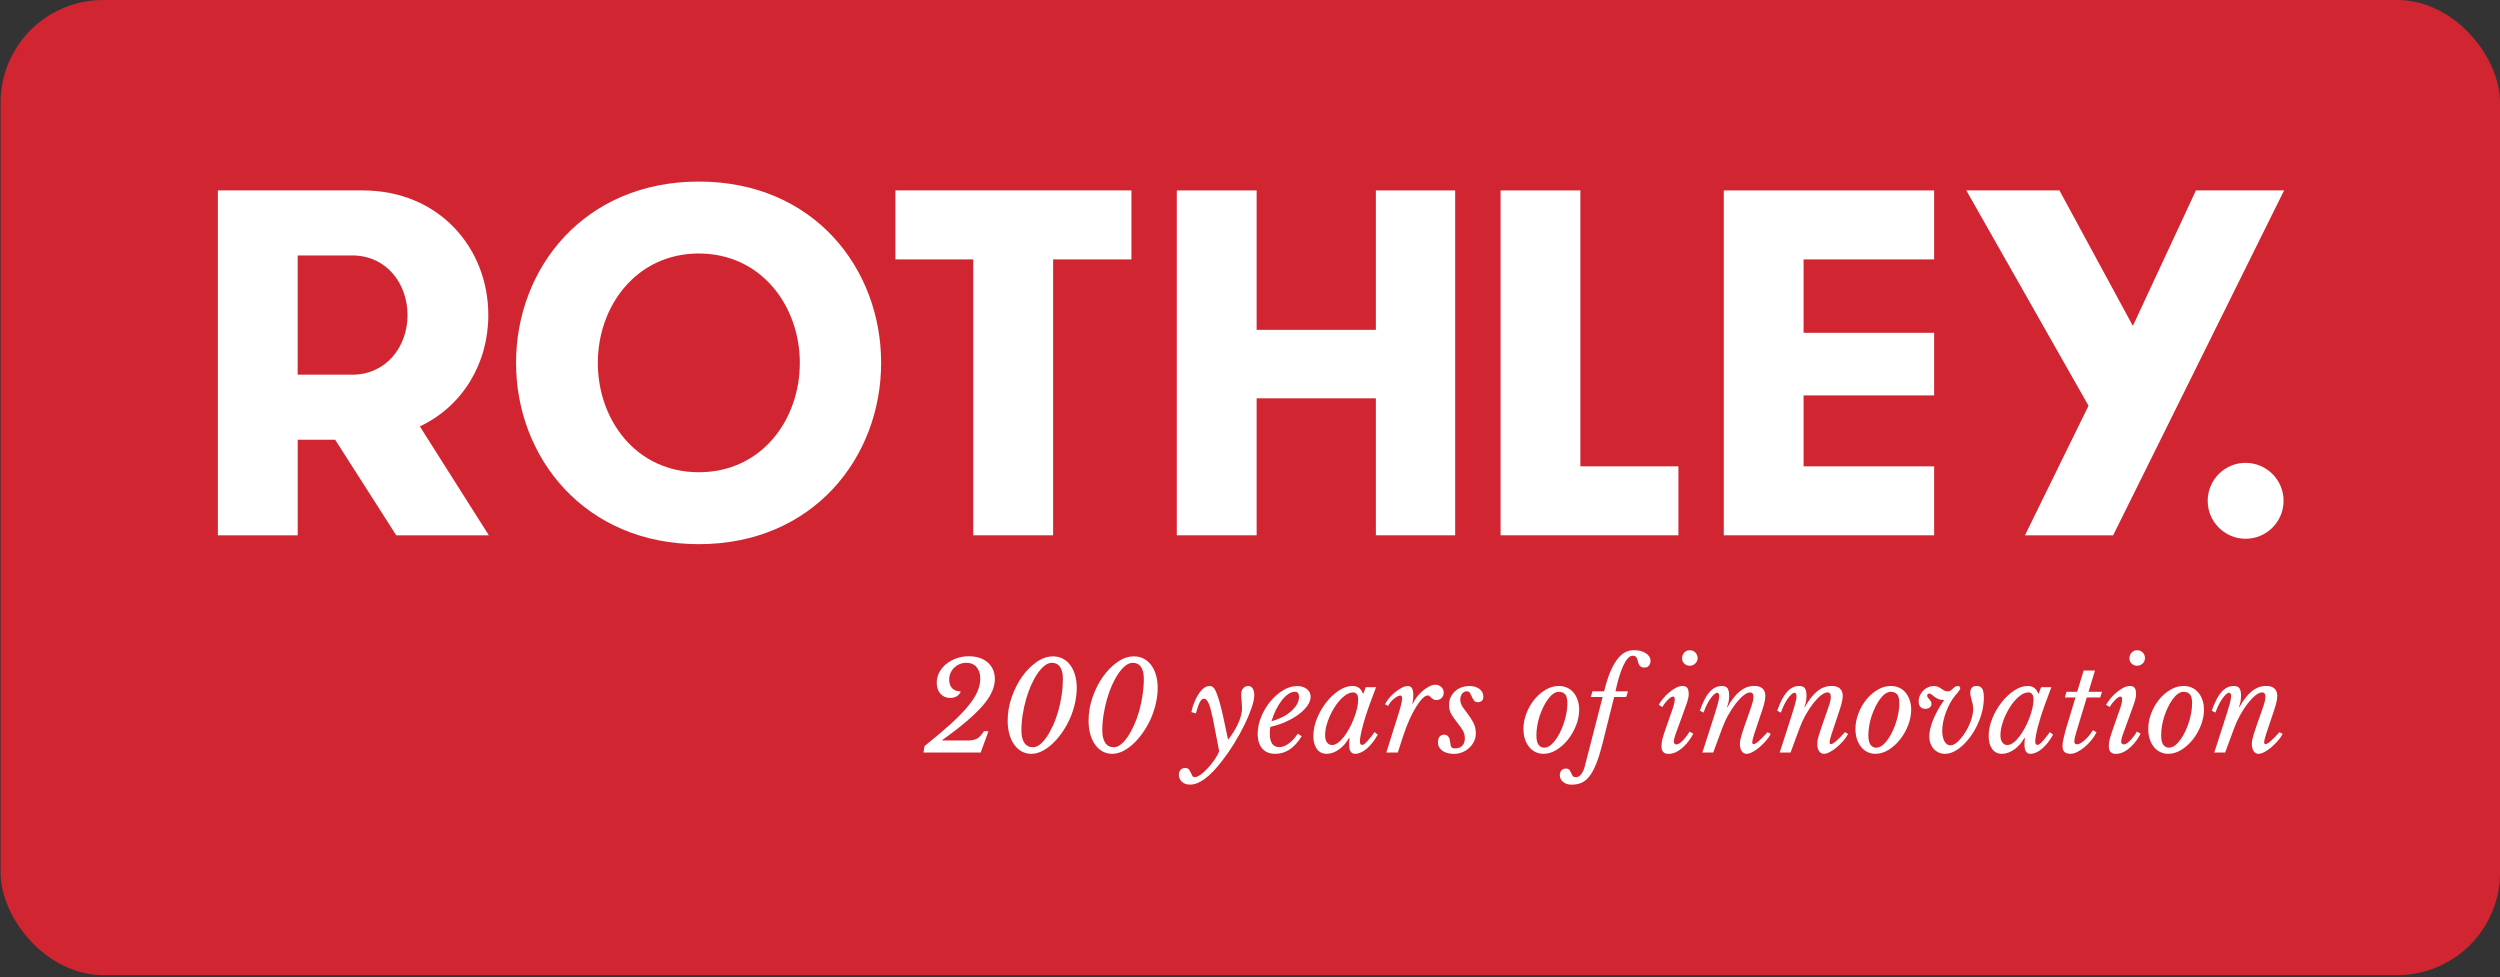
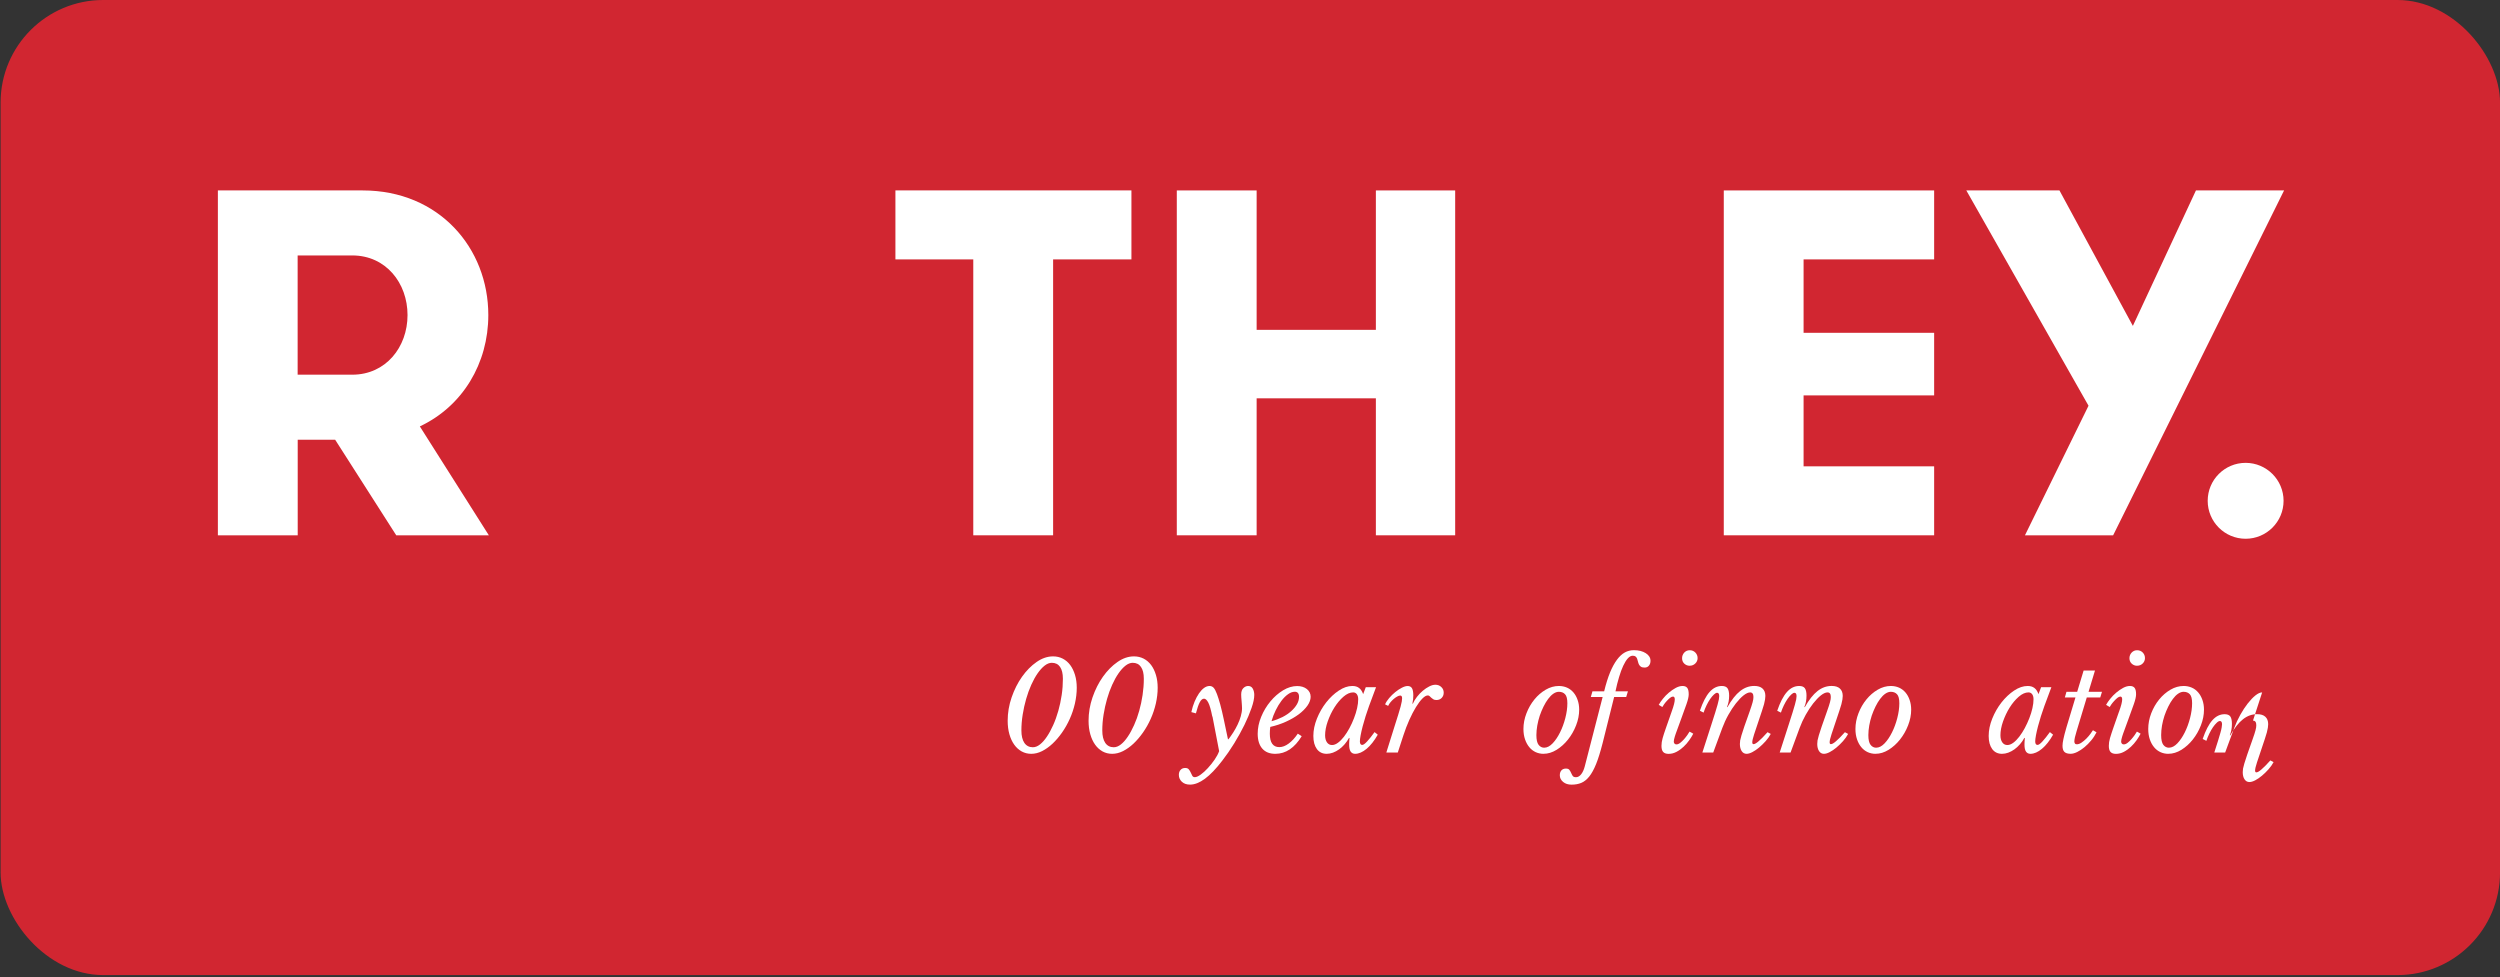
<svg xmlns="http://www.w3.org/2000/svg" viewBox="0 0 708.66 277" version="1.1" id="Layer_1">
  <rect x="0" y="0" width="708.66" height="277" fill="#333333" stroke="none" />
  <defs>
    <style>
      .st0 {
        fill: #fff;
      }

      .st1 {
        fill: #d12631;
      }
    </style>
  </defs>
  <rect ry="29.09" rx="29.09" height="276.4" width="708.5" x=".17" class="st1" />
  <g>
    <path d="M115.52,89.31c0-9.08-6.14-16.9-15.65-16.9h-15.5v33.8h15.5c9.5,0,15.65-7.82,15.65-16.9M61.75,53.98h41.06c21.65,0,35.61,16.33,35.61,35.33,0,13.69-7.26,25.84-19.41,31.56l19.56,30.87h-26.25l-17.32-27.1h-10.61v27.1h-22.63V53.98Z" class="st0" />
-     <path d="M226.72,102.86c0-16.06-10.89-31-28.63-31s-28.63,14.94-28.63,31,10.75,31,28.63,31,28.63-14.94,28.63-31M146.28,102.86c0-26.81,19.28-51.39,51.82-51.39s51.67,24.58,51.67,51.39-19.28,51.39-51.67,51.39-51.82-24.58-51.82-51.39" class="st0" />
    <polygon points="275.89 73.53 253.82 73.53 253.82 53.97 320.72 53.97 320.72 73.53 298.52 73.53 298.52 151.74 275.89 151.74 275.89 73.53" class="st0" />
    <polygon points="390.01 112.91 356.21 112.91 356.21 151.74 333.58 151.74 333.58 53.98 356.21 53.98 356.21 93.5 390.01 93.5 390.01 53.98 412.49 53.98 412.49 151.74 390.01 151.74 390.01 112.91" class="st0" />
-     <polygon points="475.77 132.19 475.77 151.74 425.36 151.74 425.36 53.98 447.98 53.98 447.98 132.19 475.77 132.19" class="st0" />
    <polygon points="511.25 73.53 511.25 94.34 548.26 94.34 548.26 112.08 511.25 112.08 511.25 132.19 548.26 132.19 548.26 151.74 488.63 151.74 488.63 53.98 548.26 53.98 548.26 73.53 511.25 73.53" class="st0" />
    <polygon points="599 151.74 574 151.74 592.02 115.01 557.38 53.98 583.78 53.98 604.59 92.38 622.47 53.98 647.46 53.98 599 151.74" class="st0" />
-     <path d="M267.16,209.9h7.13c.56,0,1.05-.04,1.48-.12.43-.08.83-.22,1.19-.42.36-.2.69-.47,1-.81.3-.34.62-.76.94-1.28h1.3l-2.21,6.05h-16.22l.31-1.85c2.92-2.33,5.38-4.41,7.39-6.24,2.02-1.83,3.65-3.49,4.89-5,1.25-1.5,2.15-2.89,2.69-4.16.55-1.27.82-2.51.82-3.72,0-1.35-.35-2.44-1.05-3.25-.7-.82-1.67-1.22-2.9-1.22-.68,0-1.31.13-1.91.38-.59.25-1.11.6-1.56,1.03-.44.44-.79.94-1.03,1.52-.25.59-.36,1.2-.36,1.85,0,1.05.28,1.86.85,2.45.57.58,1.38.87,2.43.87-.21.59-.58,1.04-1.11,1.37-.54.33-1.17.49-1.89.49-1.14,0-2.06-.4-2.76-1.19-.7-.79-1.05-1.83-1.05-3.11,0-1.05.24-2.03.72-2.94.48-.91,1.13-1.7,1.96-2.38.83-.67,1.8-1.2,2.9-1.6,1.11-.4,2.29-.6,3.55-.6,1.09,0,2.1.16,3.01.46.91.31,1.69.74,2.32,1.3.64.56,1.14,1.24,1.48,2.02.35.79.53,1.68.53,2.66,0,1.18-.27,2.39-.82,3.63-.55,1.24-1.42,2.54-2.6,3.92-1.19,1.37-2.73,2.86-4.6,4.46-1.87,1.59-4.15,3.35-6.83,5.26v.18Z" class="st0" />
    <path d="M298.16,187.88c-.68,0-1.36.27-2.04.8-.69.54-1.35,1.27-1.99,2.19-.64.92-1.24,2-1.8,3.25-.56,1.24-1.04,2.58-1.45,4-.41,1.42-.74,2.9-.98,4.42-.25,1.53-.37,3.04-.37,4.53s.28,2.69.84,3.51,1.37,1.24,2.41,1.24c.68,0,1.35-.27,2.02-.8.68-.53,1.33-1.27,1.96-2.21.63-.93,1.22-2.02,1.78-3.27.56-1.24,1.04-2.59,1.45-4.03.41-1.44.73-2.94.96-4.5.23-1.54.34-3.08.34-4.59s-.27-2.59-.8-3.37c-.53-.78-1.31-1.17-2.34-1.17M292.33,213.68c-1,0-1.91-.23-2.73-.68-.81-.46-1.52-1.09-2.1-1.91-.59-.82-1.04-1.8-1.37-2.95-.33-1.16-.49-2.43-.49-3.83,0-2.24.37-4.44,1.12-6.63.75-2.17,1.73-4.13,2.95-5.85,1.22-1.72,2.6-3.12,4.13-4.18,1.52-1.06,3.08-1.59,4.67-1.59,1,0,1.91.21,2.74.64.83.43,1.54,1.04,2.12,1.82.58.78,1.03,1.72,1.36,2.82.33,1.09.49,2.3.49,3.63,0,1.47-.18,2.95-.52,4.46-.35,1.5-.83,2.95-1.45,4.33-.62,1.39-1.35,2.68-2.19,3.88-.84,1.2-1.74,2.25-2.69,3.15-.96.9-1.95,1.6-2.97,2.12-1.03.51-2.05.77-3.08.77" class="st0" />
    <path d="M321.09,187.88c-.68,0-1.36.27-2.04.8-.69.54-1.35,1.27-1.99,2.19-.64.92-1.24,2-1.8,3.25-.56,1.24-1.04,2.58-1.45,4-.41,1.42-.74,2.9-.98,4.42-.25,1.53-.37,3.04-.37,4.53s.28,2.69.84,3.51,1.37,1.24,2.41,1.24c.68,0,1.35-.27,2.02-.8.68-.53,1.33-1.27,1.96-2.21.63-.93,1.22-2.02,1.78-3.27.56-1.24,1.05-2.59,1.45-4.03.41-1.44.73-2.94.96-4.5.23-1.54.35-3.08.35-4.59s-.27-2.59-.81-3.37c-.53-.78-1.31-1.17-2.34-1.17M315.26,213.68c-1,0-1.91-.23-2.73-.68-.81-.46-1.52-1.09-2.1-1.91-.59-.82-1.04-1.8-1.37-2.95-.33-1.16-.49-2.43-.49-3.83,0-2.24.37-4.44,1.12-6.63.75-2.17,1.73-4.13,2.95-5.85,1.22-1.72,2.6-3.12,4.13-4.18,1.52-1.06,3.08-1.59,4.67-1.59,1,0,1.91.21,2.75.64.83.43,1.53,1.04,2.12,1.82.58.78,1.03,1.72,1.36,2.82.33,1.09.49,2.3.49,3.63,0,1.47-.18,2.95-.52,4.46-.35,1.5-.83,2.95-1.45,4.33-.62,1.39-1.35,2.68-2.19,3.88-.84,1.2-1.74,2.25-2.69,3.15-.96.9-1.95,1.6-2.97,2.12-1.03.51-2.05.77-3.08.77" class="st0" />
    <path d="M343.64,203.12c-.37-1.91-.75-3.23-1.14-3.97-.38-.73-.79-1.1-1.2-1.1-.44,0-.85.33-1.2,1-.36.66-.73,1.72-1.1,3.16l-1.3-.35c.23-1.07.54-2.06.92-2.97.38-.91.81-1.7,1.26-2.36.46-.66.94-1.17,1.45-1.54.51-.36,1.03-.54,1.54-.54.44,0,.82.16,1.14.49.31.33.63.93.96,1.82.28.75.59,1.73.93,2.95.33,1.22.66,2.63,1,4.22l1.18,5.62h.14c.44-.56.89-1.19,1.35-1.91.45-.71.87-1.45,1.24-2.23.38-.78.68-1.57.91-2.38.23-.81.35-1.56.35-2.26,0-.23-.01-.53-.04-.89-.02-.36-.05-.73-.08-1.1-.04-.37-.07-.73-.09-1.07-.02-.34-.03-.61-.03-.82,0-.84.21-1.46.63-1.85.42-.4.86-.59,1.33-.59.61,0,1.05.25,1.33.77.28.51.42,1.11.42,1.78,0,.96-.25,2.18-.77,3.67-.51,1.49-1.18,3.09-2.02,4.81-.84,1.71-1.81,3.46-2.9,5.24-1.1,1.78-2.23,3.42-3.39,4.91-1.77,2.31-3.41,4.02-4.91,5.12-1.5,1.11-2.91,1.66-4.21,1.66-.98,0-1.76-.27-2.32-.8-.57-.54-.86-1.19-.86-1.96,0-.59.16-1.06.49-1.42.33-.36.76-.54,1.3-.54.47,0,.81.13,1.03.4.23.27.4.57.55.9.14.34.28.64.44.91.15.27.39.4.72.4.44,0,1-.25,1.68-.74.68-.49,1.35-1.1,2.02-1.84.68-.74,1.31-1.54,1.91-2.39.59-.86,1.02-1.67,1.28-2.41l-1.89-9.82Z" class="st0" />
    <path d="M367,196.09c-.61,0-1.24.23-1.89.7-.66.46-1.28,1.09-1.87,1.87-.59.78-1.13,1.67-1.62,2.67-.49,1-.89,2.04-1.19,3.11,1.12-.3,2.15-.7,3.11-1.18.96-.49,1.78-1.05,2.47-1.67.68-.61,1.23-1.27,1.63-1.96.39-.68.59-1.38.59-2.08,0-.98-.41-1.47-1.22-1.47M368.99,208.68c-2.03,3.33-4.52,5-7.48,5-1.61,0-2.84-.49-3.7-1.48-.86-.99-1.3-2.39-1.3-4.21,0-1.61.33-3.22,1-4.82.66-1.61,1.54-3.07,2.61-4.35,1.07-1.3,2.27-2.34,3.6-3.15,1.33-.8,2.66-1.2,3.98-1.2,1.12,0,2.04.29,2.75.85.71.57,1.07,1.3,1.07,2.19,0,.81-.31,1.66-.91,2.52-.61.86-1.43,1.68-2.46,2.45-1.04.77-2.25,1.47-3.64,2.1-1.39.63-2.86,1.12-4.43,1.47-.05.33-.08.64-.1.96-.02.31-.03.63-.03.96,0,2.54.9,3.81,2.69,3.81.87,0,1.76-.34,2.67-1.02.92-.68,1.78-1.61,2.57-2.8l1.12.74Z" class="st0" />
    <path d="M383.57,196.27c-.89,0-1.8.4-2.75,1.22-.94.81-1.8,1.84-2.57,3.06-.77,1.22-1.39,2.54-1.89,3.95-.49,1.41-.74,2.72-.74,3.93,0,.84.18,1.51.53,2.01.35.5.83.75,1.43.75.54,0,1.1-.21,1.68-.64.58-.43,1.15-1,1.7-1.71.55-.71,1.06-1.52,1.56-2.43.49-.91.92-1.85,1.29-2.82.38-.97.67-1.92.88-2.85.21-.93.31-1.77.31-2.52,0-.61-.13-1.08-.38-1.43-.25-.34-.61-.52-1.05-.52M387.16,194.8h2.9l-1.99,5.35c-.33.89-.65,1.83-.96,2.83-.31,1-.59,1.97-.84,2.9-.24.93-.44,1.78-.58,2.55-.14.77-.21,1.34-.21,1.71,0,.68.22,1.02.66,1.02.33,0,.8-.34,1.42-1.02.62-.67,1.31-1.55,2.08-2.62l.91.74c-.98,1.72-2.04,3.06-3.16,4-1.13.94-2.22,1.42-3.27,1.42-.54,0-.95-.21-1.24-.61-.29-.41-.44-1.08-.44-2.01,0-.21,0-.46.02-.74.01-.28.04-.65.08-1.12l-.14-.03c-.35.65-.77,1.25-1.24,1.8-.48.55-1,1.03-1.56,1.44-.56.4-1.15.72-1.75.94-.61.22-1.2.33-1.78.33-1.18,0-2.12-.45-2.78-1.35-.66-.9-1-2.13-1-3.72s.34-3.25,1.02-4.93c.68-1.68,1.55-3.2,2.62-4.57,1.07-1.36,2.26-2.48,3.57-3.35,1.3-.87,2.58-1.31,3.84-1.31.77,0,1.41.18,1.89.55.49.36.89.95,1.18,1.76l.74-1.96Z" class="st0" />
    <path d="M392.62,199.66c.25-.58.64-1.18,1.17-1.8.52-.61,1.09-1.17,1.71-1.67.62-.5,1.24-.92,1.87-1.24.63-.33,1.18-.49,1.65-.49.56,0,.97.21,1.22.62.25.42.38,1.1.38,2.03,0,.37-.02.74-.05,1.08-.04.35-.1.76-.2,1.22l.11.1c.28-.67.67-1.33,1.18-1.98.51-.66,1.07-1.23,1.66-1.73.59-.5,1.2-.91,1.82-1.22.62-.32,1.19-.48,1.73-.48.67,0,1.24.21,1.69.65.46.43.68.96.68,1.59s-.2,1.11-.58,1.5c-.38.4-.88.59-1.48.59-.37,0-.67-.07-.89-.21-.22-.14-.42-.29-.58-.44-.16-.16-.31-.3-.46-.44-.14-.14-.31-.21-.52-.21-.44,0-.96.3-1.54.89-.59.6-1.19,1.41-1.82,2.43-.62,1.02-1.26,2.23-1.87,3.6-.62,1.37-1.18,2.86-1.7,4.44l-1.57,4.82h-3.25l2.27-7.24c.44-1.39.81-2.55,1.1-3.48.29-.92.52-1.69.68-2.31.16-.61.27-1.1.33-1.45.06-.34.09-.65.09-.9,0-.51-.18-.77-.53-.77-.23,0-.52.09-.86.28-.34.18-.67.42-1,.7-.33.28-.63.59-.92.94-.29.35-.51.69-.64,1.02l-.91-.46Z" class="st0" />
-     <path d="M410.76,199.8c0-.77.14-1.48.44-2.13.29-.65.7-1.22,1.21-1.69.51-.48,1.12-.85,1.84-1.12.71-.27,1.48-.4,2.32-.4,1.11,0,2.05.28,2.8.84.74.56,1.11,1.28,1.11,2.17,0,.49-.13.87-.4,1.15-.27.28-.64.42-1.1.42-.54,0-.92-.16-1.16-.47-.23-.32-.43-.67-.59-1.05-.16-.38-.34-.74-.53-1.07-.19-.33-.5-.49-.94-.49-.51,0-.94.22-1.3.66-.34.44-.52,1-.52,1.65,0,.77.23,1.48.68,2.15.45.66.96,1.36,1.52,2.08.56.72,1.07,1.52,1.52,2.38s.68,1.87.68,3.04c0,.79-.17,1.54-.51,2.24-.34.7-.79,1.31-1.37,1.84-.57.53-1.22.94-1.97,1.24-.75.3-1.52.45-2.31.45-1.4,0-2.51-.3-3.34-.9-.83-.61-1.24-1.4-1.24-2.38,0-.68.16-1.2.47-1.59.31-.38.74-.57,1.28-.57,1,0,1.57.68,1.71,2.06.07.74.2,1.24.37,1.48.18.24.53.36,1.07.36.83,0,1.5-.25,1.99-.75.49-.5.74-1.2.74-2.08,0-.93-.23-1.76-.7-2.48-.47-.72-.98-1.43-1.54-2.12s-1.07-1.42-1.54-2.19c-.47-.77-.7-1.68-.7-2.73" class="st0" />
    <path d="M437.75,211.94c.79,0,1.58-.41,2.36-1.22.78-.82,1.48-1.85,2.1-3.1.62-1.24,1.12-2.6,1.5-4.07.38-1.47.58-2.87.58-4.2,0-1.24-.21-2.09-.65-2.55-.43-.47-1.02-.7-1.76-.7-.51,0-1.03.18-1.56.54-.52.36-1.02.86-1.48,1.49-.47.62-.9,1.35-1.31,2.17-.4.81-.76,1.68-1.07,2.58-.3.91-.53,1.84-.7,2.79-.16.94-.25,1.84-.25,2.71,0,1.3.21,2.23.63,2.76.42.54.96.81,1.61.81M437.54,213.68c-.79,0-1.53-.16-2.22-.47-.69-.32-1.29-.77-1.8-1.39-.51-.61-.92-1.34-1.22-2.22-.3-.87-.46-1.85-.46-2.95,0-1.51.29-3,.86-4.47.57-1.47,1.32-2.77,2.26-3.92.93-1.14,2-2.06,3.2-2.76,1.2-.7,2.44-1.05,3.72-1.05.84,0,1.61.16,2.32.47.71.32,1.31.77,1.82,1.37.5.59.9,1.3,1.18,2.13.29.83.44,1.74.44,2.74,0,1.47-.29,2.95-.87,4.44-.58,1.5-1.35,2.83-2.29,4.02-.94,1.19-2.02,2.16-3.23,2.92-1.22.75-2.45,1.13-3.71,1.13" class="st0" />
    <path d="M454.25,210.78c-.61,2.38-1.21,4.32-1.82,5.82-.61,1.5-1.26,2.68-1.96,3.55-.7.86-1.45,1.45-2.26,1.78-.8.33-1.71.49-2.71.49s-1.78-.25-2.41-.77c-.62-.51-.94-1.15-.94-1.89,0-.59.16-1.05.46-1.39.31-.33.72-.51,1.26-.51.49,0,.83.13,1.01.39.19.25.34.53.48.84.13.3.27.58.44.84.16.25.48.38.94.38.54,0,1.03-.28,1.47-.84s.77-1.3,1.01-2.21l5.07-19.68h-3.35l.46-1.61h3.32c.51-2.1,1.07-3.88,1.67-5.35.61-1.47,1.26-2.67,1.97-3.62.7-.94,1.44-1.63,2.23-2.06.79-.43,1.65-.64,2.55-.64,1.38,0,2.51.29,3.39.86.89.57,1.33,1.28,1.33,2.15,0,.53-.14.99-.44,1.36-.29.38-.7.56-1.24.56-.44,0-.79-.08-1.03-.24-.24-.16-.43-.38-.56-.63s-.22-.53-.28-.8c-.06-.28-.13-.55-.23-.81-.09-.25-.23-.47-.42-.63-.19-.16-.47-.25-.84-.25-.47,0-.93.25-1.38.75-.46.5-.89,1.2-1.31,2.1-.42.89-.81,1.96-1.18,3.2-.38,1.24-.71,2.58-1.02,4.05h3.53l-.49,1.61h-3.42l-3.29,13.18Z" class="st0" />
    <path d="M478.97,188.72c-.59,0-1.09-.2-1.52-.59-.43-.4-.64-.91-.64-1.54s.21-1.16.62-1.61c.42-.44.94-.66,1.54-.66.65,0,1.18.22,1.61.66.42.44.63.97.63,1.57s-.23,1.12-.67,1.54c-.44.42-.96.62-1.57.62M473.83,201.79c.33-.91.56-1.64.7-2.2.14-.56.21-1,.21-1.33s-.05-.55-.16-.65c-.11-.1-.21-.16-.33-.16-.26,0-.54.12-.84.36-.31.25-.61.53-.91.86-.31.33-.57.65-.8.98-.23.33-.4.59-.49.77l-1.02-.62c.28-.51.67-1.09,1.17-1.71.5-.63,1.07-1.22,1.7-1.75.63-.53,1.28-.98,1.96-1.35.68-.36,1.31-.54,1.92-.54s1.02.17,1.31.51c.29.34.44.95.44,1.84,0,.68-.21,1.58-.61,2.73-.41,1.14-.94,2.61-1.59,4.41l-1.29,3.53c-.05.12-.12.3-.2.55-.08.24-.16.5-.25.77-.08.27-.15.53-.21.79-.06.25-.08.46-.08.62,0,.21.06.4.18.56.12.16.3.25.56.25.34,0,.71-.15,1.08-.44.37-.29.74-.64,1.09-1.03.34-.4.66-.79.94-1.2.28-.41.49-.73.62-.96l1.05.59c-.27.56-.66,1.18-1.13,1.85-.48.68-1.02,1.3-1.63,1.87-.61.57-1.27,1.05-1.99,1.43s-1.47.57-2.24.57c-.68,0-1.18-.17-1.52-.52-.34-.35-.5-.94-.5-1.75,0-.68.11-1.41.33-2.19.22-.77.54-1.76.96-2.95l1.57-4.48Z" class="st0" />
    <path d="M496.13,196.27c-.56,0-1.19.29-1.91.86-.71.57-1.43,1.33-2.17,2.27-.73.94-1.44,2.02-2.12,3.23-.68,1.21-1.24,2.45-1.71,3.7l-2.58,6.99h-3.08l2.58-8c.42-1.28.77-2.38,1.05-3.29.28-.9.5-1.67.68-2.28.18-.62.3-1.12.37-1.5.07-.39.1-.7.1-.93,0-.62-.2-.94-.6-.94-.25,0-.55.16-.9.49-.35.33-.71.75-1.07,1.27-.36.53-.71,1.13-1.03,1.8-.33.68-.61,1.37-.83,2.06l-1.05-.53c.81-2.39,1.72-4.17,2.74-5.31,1.02-1.15,2.17-1.71,3.48-1.71.75,0,1.28.21,1.59.62.31.42.48,1.13.48,2.13,0,1.19-.2,2.25-.6,3.18l.1.1c1.19-2.1,2.39-3.63,3.62-4.59,1.22-.97,2.56-1.45,4-1.45,1.03,0,1.81.24,2.34.73.54.49.81,1.19.81,2.1,0,.3-.03.64-.09,1.02-.06.37-.16.82-.29,1.34-.14.53-.33,1.15-.58,1.87-.25.72-.54,1.61-.89,2.66-.53,1.59-.98,2.92-1.33,3.98-.35,1.07-.53,1.83-.53,2.27,0,.35.12.53.35.53.33,0,.81-.27,1.43-.81.63-.53,1.48-1.39,2.55-2.58l.91.49c-.37.7-.86,1.39-1.45,2.05-.59.66-1.21,1.26-1.85,1.8-.64.54-1.28.97-1.91,1.3-.63.33-1.18.49-1.65.49-.58,0-1.04-.26-1.38-.77-.34-.51-.51-1.19-.51-2.03,0-.33.03-.66.08-1,.06-.33.18-.82.37-1.45.19-.62.46-1.47.82-2.53.36-1.06.86-2.47,1.49-4.21.21-.61.38-1.12.52-1.54.14-.42.25-.78.33-1.1.08-.31.14-.59.18-.82.03-.23.05-.46.05-.66,0-.87-.31-1.3-.94-1.3" class="st0" />
    <path d="M518.05,196.27c-.56,0-1.19.29-1.91.86-.71.57-1.43,1.33-2.17,2.27-.73.94-1.44,2.02-2.12,3.23-.68,1.21-1.25,2.45-1.71,3.7l-2.58,6.99h-3.08l2.58-8c.42-1.28.77-2.38,1.05-3.29.28-.9.5-1.67.68-2.28.18-.62.3-1.12.37-1.5.07-.39.1-.7.1-.93,0-.62-.2-.94-.6-.94-.25,0-.55.16-.9.49-.35.33-.71.75-1.07,1.27-.36.53-.71,1.13-1.03,1.8-.33.68-.61,1.37-.83,2.06l-1.05-.53c.82-2.39,1.73-4.17,2.75-5.31,1.02-1.15,2.17-1.71,3.48-1.71.75,0,1.28.21,1.59.62.31.42.48,1.13.48,2.13,0,1.19-.2,2.25-.6,3.18l.1.1c1.19-2.1,2.39-3.63,3.62-4.59,1.22-.97,2.56-1.45,4-1.45,1.03,0,1.81.24,2.34.73.54.49.81,1.19.81,2.1,0,.3-.03.64-.09,1.02-.06.37-.16.82-.29,1.34-.14.53-.33,1.15-.58,1.87-.25.72-.54,1.61-.89,2.66-.53,1.59-.98,2.92-1.33,3.98-.35,1.07-.53,1.83-.53,2.27,0,.35.12.53.35.53.33,0,.81-.27,1.43-.81.63-.53,1.48-1.39,2.55-2.58l.91.49c-.37.7-.86,1.39-1.45,2.05-.59.66-1.21,1.26-1.85,1.8-.64.54-1.28.97-1.91,1.3-.63.33-1.18.49-1.65.49-.58,0-1.04-.26-1.38-.77-.34-.51-.51-1.19-.51-2.03,0-.33.03-.66.08-1,.06-.33.18-.82.37-1.45.19-.62.46-1.47.82-2.53.36-1.06.86-2.47,1.48-4.21.21-.61.39-1.12.53-1.54.14-.42.25-.78.33-1.1.08-.31.14-.59.18-.82.03-.23.05-.46.05-.66,0-.87-.31-1.3-.94-1.3" class="st0" />
    <path d="M531.85,211.94c.79,0,1.58-.41,2.36-1.22.78-.82,1.48-1.85,2.1-3.1.62-1.24,1.12-2.6,1.5-4.07.38-1.47.58-2.87.58-4.2,0-1.24-.21-2.09-.65-2.55-.43-.47-1.02-.7-1.76-.7-.51,0-1.03.18-1.56.54-.52.36-1.02.86-1.48,1.49-.47.62-.9,1.35-1.31,2.17-.4.81-.76,1.68-1.07,2.58-.3.91-.53,1.84-.7,2.79-.16.94-.25,1.84-.25,2.71,0,1.3.21,2.23.63,2.76.42.54.96.81,1.61.81M531.65,213.68c-.79,0-1.53-.16-2.22-.47-.69-.32-1.29-.77-1.8-1.39-.51-.61-.92-1.34-1.22-2.22-.3-.87-.46-1.85-.46-2.95,0-1.51.29-3,.86-4.47.57-1.47,1.32-2.77,2.26-3.92.93-1.14,2-2.06,3.2-2.76,1.2-.7,2.44-1.05,3.72-1.05.84,0,1.61.16,2.32.47.71.32,1.31.77,1.82,1.37.5.59.9,1.3,1.18,2.13.29.83.44,1.74.44,2.74,0,1.47-.29,2.95-.87,4.44-.58,1.5-1.35,2.83-2.29,4.02-.94,1.19-2.02,2.16-3.23,2.92-1.22.75-2.45,1.13-3.71,1.13" class="st0" />
-     <path d="M559.3,200.85c0-.47-.04-.89-.12-1.28-.08-.38-.17-.75-.28-1.1-.1-.35-.2-.69-.27-1.02-.08-.33-.13-.66-.13-1.02,0-1.33.61-1.99,1.82-1.99.72,0,1.24.26,1.56.77.31.51.47,1.37.47,2.56s-.15,2.49-.45,3.76c-.31,1.27-.72,2.49-1.26,3.67-.53,1.18-1.16,2.28-1.89,3.31-.72,1.02-1.49,1.92-2.3,2.69-.82.77-1.66,1.38-2.54,1.82-.87.44-1.74.66-2.6.66-.63,0-1.22-.12-1.76-.36s-1.02-.59-1.42-1.03c-.4-.44-.7-.97-.92-1.57-.22-.61-.33-1.26-.33-1.96,0-1.33.36-2.89,1.08-4.69.72-1.79,1.75-3.64,3.08-5.56l-.07-.1c-.62,0-1.15-.09-1.57-.28-.42-.18-.77-.4-1.07-.63-.29-.23-.55-.44-.77-.62-.22-.19-.45-.28-.68-.28-.4,0-.59.2-.59.59,0,.21.06.4.19.56.13.16.27.33.42.49.16.16.29.34.42.54.13.2.19.44.19.72,0,.42-.16.76-.49,1.03s-.74.4-1.26.4c-.61,0-1.07-.19-1.4-.56-.33-.37-.49-.9-.49-1.57,0-.58.12-1.13.35-1.66.23-.52.55-.98.94-1.38.4-.4.85-.71,1.38-.94.52-.23,1.07-.35,1.66-.35.47,0,.87.08,1.19.23.33.15.62.33.9.52.28.2.55.38.83.53.27.16.59.23.96.23.44,0,.84-.18,1.19-.52.49-.44.82-.72,1-.83.18-.1.4-.16.68-.16.46,0,.7.2.7.59,0,.1-.01.18-.03.25-.03.07-.08.18-.16.31-.08.14-.22.33-.42.56-.2.23-.47.56-.82.98-.53.65-1.03,1.39-1.47,2.2s-.83,1.67-1.15,2.55c-.33.89-.59,1.78-.77,2.67-.19.9-.28,1.74-.28,2.53,0,1.26.21,2.27.64,3.03.44.76.98,1.14,1.67,1.14s1.35-.35,2.1-1.05c.74-.7,1.44-1.57,2.1-2.6.65-1.04,1.2-2.17,1.63-3.38.43-1.21.64-2.34.64-3.39" class="st0" />
    <path d="M575,196.27c-.89,0-1.8.4-2.75,1.22-.94.81-1.8,1.84-2.57,3.06-.77,1.22-1.39,2.54-1.89,3.95-.49,1.41-.74,2.72-.74,3.93,0,.84.18,1.51.53,2.01.35.5.83.75,1.43.75.54,0,1.09-.21,1.68-.64.58-.43,1.15-1,1.69-1.71.55-.71,1.07-1.52,1.56-2.43.49-.91.92-1.85,1.3-2.82.38-.97.67-1.92.88-2.85.21-.93.31-1.77.31-2.52,0-.61-.13-1.08-.38-1.43-.25-.34-.61-.52-1.05-.52M578.59,194.8h2.9l-1.99,5.35c-.33.89-.65,1.83-.96,2.83-.31,1-.59,1.97-.84,2.9-.24.93-.44,1.78-.58,2.55-.14.77-.21,1.34-.21,1.71,0,.68.22,1.02.66,1.02.33,0,.8-.34,1.42-1.02.61-.67,1.31-1.55,2.08-2.62l.91.74c-.98,1.72-2.03,3.06-3.16,4-1.13.94-2.22,1.42-3.27,1.42-.54,0-.95-.21-1.24-.61-.29-.41-.44-1.08-.44-2.01,0-.21,0-.46.02-.74,0-.28.04-.65.08-1.12l-.14-.03c-.34.65-.76,1.25-1.24,1.8-.48.55-1,1.03-1.56,1.44-.56.4-1.15.72-1.75.94-.61.22-1.2.33-1.78.33-1.18,0-2.12-.45-2.78-1.35-.66-.9-1-2.13-1-3.72s.34-3.25,1.02-4.93c.68-1.68,1.55-3.2,2.62-4.57,1.07-1.36,2.26-2.48,3.56-3.35,1.31-.87,2.59-1.31,3.85-1.31.77,0,1.4.18,1.89.55.49.36.89.95,1.18,1.76l.74-1.96Z" class="st0" />
    <path d="M591.53,197.7l-2.9,9.61c-.4,1.26-.61,2.22-.63,2.87,0,.21.06.4.16.56.1.16.29.24.54.24.42,0,.87-.16,1.33-.47.47-.32.92-.69,1.35-1.12.43-.43.81-.87,1.15-1.33.34-.46.59-.81.75-1.07l1.01.59c-.4.79-.89,1.56-1.5,2.29-.61.74-1.25,1.38-1.93,1.94-.68.56-1.36,1.01-2.04,1.35-.69.34-1.31.51-1.87.51-.81,0-1.4-.18-1.76-.53-.36-.34-.54-.93-.54-1.74,0-.47.08-1.1.25-1.89.16-.79.44-1.88.84-3.25l2.58-8.56h-3.01l.46-1.61h3.04l1.82-6.01h3.22l-1.82,6.01h3.81l-.49,1.61h-3.81Z" class="st0" />
    <path d="M605.79,188.72c-.59,0-1.09-.2-1.52-.59-.43-.4-.65-.91-.65-1.54s.21-1.16.63-1.61c.42-.44.94-.66,1.54-.66.65,0,1.18.22,1.61.66.42.44.62.97.62,1.57s-.22,1.12-.66,1.54c-.44.42-.96.62-1.57.62M600.65,201.79c.33-.91.56-1.64.7-2.2.14-.56.21-1,.21-1.33s-.05-.55-.16-.65c-.1-.1-.21-.16-.33-.16-.26,0-.54.12-.85.36-.3.25-.61.53-.9.86-.31.33-.57.65-.81.98-.23.33-.39.59-.49.77l-1.02-.62c.28-.51.67-1.09,1.17-1.71.5-.63,1.07-1.22,1.7-1.75.62-.53,1.28-.98,1.96-1.35.67-.36,1.31-.54,1.92-.54s1.02.17,1.31.51c.29.34.44.95.44,1.84,0,.68-.21,1.58-.61,2.73-.41,1.14-.94,2.61-1.59,4.41l-1.29,3.53c-.05.12-.12.3-.2.55-.08.24-.16.5-.25.77-.08.27-.15.53-.21.79-.06.25-.08.46-.08.62,0,.21.06.4.18.56.12.16.3.25.56.25.34,0,.71-.15,1.08-.44.37-.29.74-.64,1.08-1.03.35-.4.67-.79.95-1.2.28-.41.49-.73.62-.96l1.05.59c-.28.56-.66,1.18-1.13,1.85-.48.68-1.02,1.3-1.63,1.87-.61.57-1.27,1.05-1.99,1.43s-1.47.57-2.24.57c-.68,0-1.18-.17-1.52-.52s-.5-.94-.5-1.75c0-.68.1-1.41.33-2.19.22-.77.55-1.76.96-2.95l1.57-4.48Z" class="st0" />
    <path d="M614.84,211.94c.79,0,1.58-.41,2.36-1.22.78-.82,1.48-1.85,2.1-3.1.62-1.24,1.12-2.6,1.5-4.07.38-1.47.58-2.87.58-4.2,0-1.24-.21-2.09-.64-2.55-.44-.47-1.02-.7-1.77-.7-.51,0-1.03.18-1.56.54-.52.36-1.02.86-1.48,1.49-.47.62-.9,1.35-1.31,2.17-.4.81-.76,1.68-1.07,2.58-.3.91-.53,1.84-.7,2.79-.16.94-.24,1.84-.24,2.71,0,1.3.21,2.23.62,2.76.42.54.96.81,1.61.81M614.64,213.68c-.79,0-1.53-.16-2.22-.47-.69-.32-1.29-.77-1.8-1.39-.51-.61-.92-1.34-1.22-2.22-.3-.87-.45-1.85-.45-2.95,0-1.51.28-3,.85-4.47.57-1.47,1.32-2.77,2.26-3.92.93-1.14,2-2.06,3.2-2.76,1.2-.7,2.44-1.05,3.72-1.05.84,0,1.61.16,2.32.47.72.32,1.31.77,1.82,1.37.51.59.9,1.3,1.19,2.13.29.83.44,1.74.44,2.74,0,1.47-.29,2.95-.87,4.44-.58,1.5-1.35,2.83-2.29,4.02-.94,1.19-2.02,2.16-3.23,2.92-1.22.75-2.45,1.13-3.71,1.13" class="st0" />
-     <path d="M641.24,196.27c-.56,0-1.2.29-1.91.86-.71.57-1.43,1.33-2.17,2.27-.74.94-1.44,2.02-2.12,3.23-.68,1.21-1.25,2.45-1.71,3.7l-2.58,6.99h-3.08l2.58-8c.42-1.28.77-2.38,1.05-3.29.28-.9.51-1.67.68-2.28.18-.62.3-1.12.36-1.5.07-.39.11-.7.11-.93,0-.62-.2-.94-.6-.94-.25,0-.56.16-.9.49-.35.33-.71.75-1.07,1.27-.36.53-.71,1.13-1.03,1.8-.33.68-.61,1.37-.84,2.06l-1.05-.53c.82-2.39,1.73-4.17,2.75-5.31,1.02-1.15,2.17-1.71,3.48-1.71.75,0,1.28.21,1.59.62.31.42.47,1.13.47,2.13,0,1.19-.2,2.25-.59,3.18l.1.1c1.19-2.1,2.39-3.63,3.62-4.59,1.22-.97,2.56-1.45,4-1.45,1.03,0,1.81.24,2.34.73.54.49.81,1.19.81,2.1,0,.3-.03.64-.09,1.02-.06.37-.16.82-.29,1.34-.14.53-.34,1.15-.58,1.87-.25.72-.55,1.61-.89,2.66-.54,1.59-.98,2.92-1.33,3.98-.35,1.07-.53,1.83-.53,2.27,0,.35.12.53.35.53.33,0,.8-.27,1.43-.81.63-.53,1.48-1.39,2.55-2.58l.91.49c-.37.7-.86,1.39-1.45,2.05-.59.66-1.21,1.26-1.85,1.8-.64.54-1.28.97-1.9,1.3-.63.33-1.18.49-1.65.49-.59,0-1.04-.26-1.38-.77-.34-.51-.51-1.19-.51-2.03,0-.33.03-.66.08-1,.06-.33.18-.82.37-1.45.19-.62.46-1.47.82-2.53.36-1.06.86-2.47,1.48-4.21.21-.61.39-1.12.53-1.54.14-.42.25-.78.33-1.1.08-.31.14-.59.18-.82.03-.23.05-.46.05-.66,0-.87-.31-1.3-.94-1.3" class="st0" />
+     <path d="M641.24,196.27c-.56,0-1.2.29-1.91.86-.71.57-1.43,1.33-2.17,2.27-.74.94-1.44,2.02-2.12,3.23-.68,1.21-1.25,2.45-1.71,3.7l-2.58,6.99h-3.08c.42-1.28.77-2.38,1.05-3.29.28-.9.51-1.67.68-2.28.18-.62.3-1.12.36-1.5.07-.39.11-.7.11-.93,0-.62-.2-.94-.6-.94-.25,0-.56.16-.9.49-.35.33-.71.75-1.07,1.27-.36.53-.71,1.13-1.03,1.8-.33.68-.61,1.37-.84,2.06l-1.05-.53c.82-2.39,1.73-4.17,2.75-5.31,1.02-1.15,2.17-1.71,3.48-1.71.75,0,1.28.21,1.59.62.31.42.47,1.13.47,2.13,0,1.19-.2,2.25-.59,3.18l.1.1c1.19-2.1,2.39-3.63,3.62-4.59,1.22-.97,2.56-1.45,4-1.45,1.03,0,1.81.24,2.34.73.54.49.81,1.19.81,2.1,0,.3-.03.64-.09,1.02-.06.37-.16.82-.29,1.34-.14.53-.34,1.15-.58,1.87-.25.72-.55,1.61-.89,2.66-.54,1.59-.98,2.92-1.33,3.98-.35,1.07-.53,1.83-.53,2.27,0,.35.12.53.35.53.33,0,.8-.27,1.43-.81.63-.53,1.48-1.39,2.55-2.58l.91.49c-.37.7-.86,1.39-1.45,2.05-.59.66-1.21,1.26-1.85,1.8-.64.54-1.28.97-1.9,1.3-.63.33-1.18.49-1.65.49-.59,0-1.04-.26-1.38-.77-.34-.51-.51-1.19-.51-2.03,0-.33.03-.66.08-1,.06-.33.18-.82.37-1.45.19-.62.46-1.47.82-2.53.36-1.06.86-2.47,1.48-4.21.21-.61.39-1.12.53-1.54.14-.42.25-.78.33-1.1.08-.31.14-.59.18-.82.03-.23.05-.46.05-.66,0-.87-.31-1.3-.94-1.3" class="st0" />
    <path d="M647.31,141.96c0,5.94-4.82,10.76-10.76,10.76s-10.75-4.82-10.75-10.76,4.82-10.76,10.75-10.76,10.76,4.82,10.76,10.76" class="st0" />
  </g>
</svg>